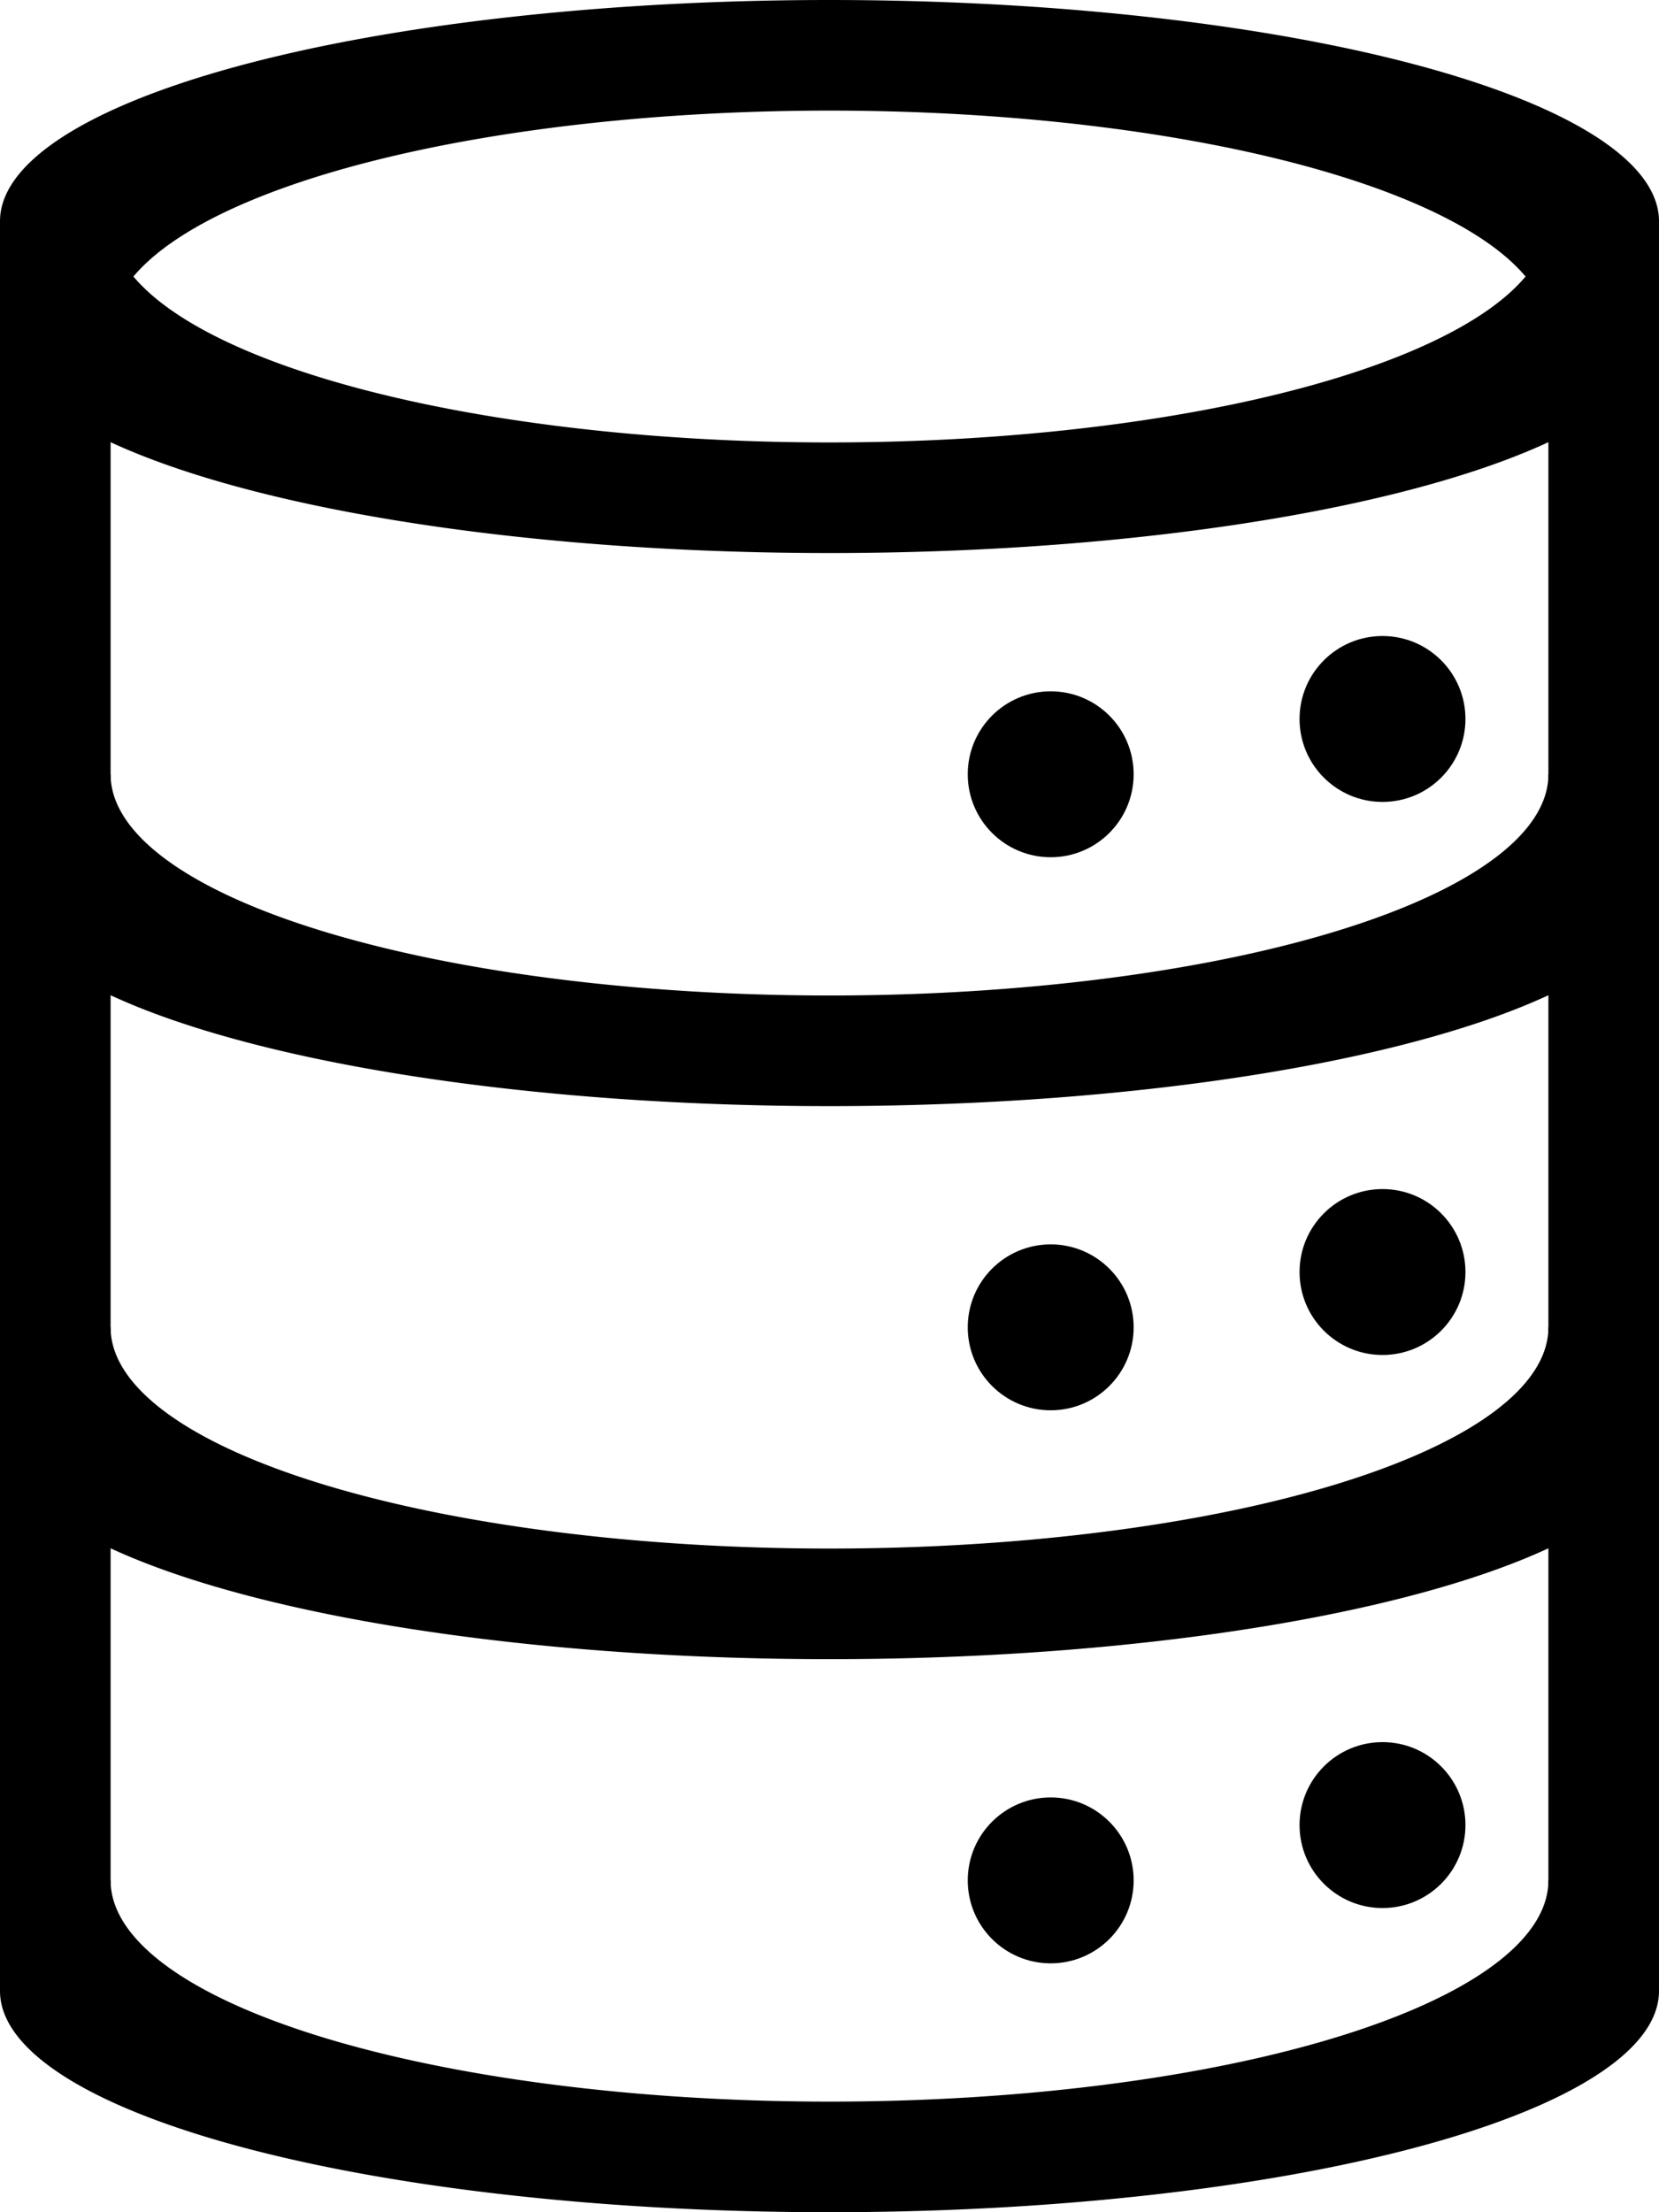
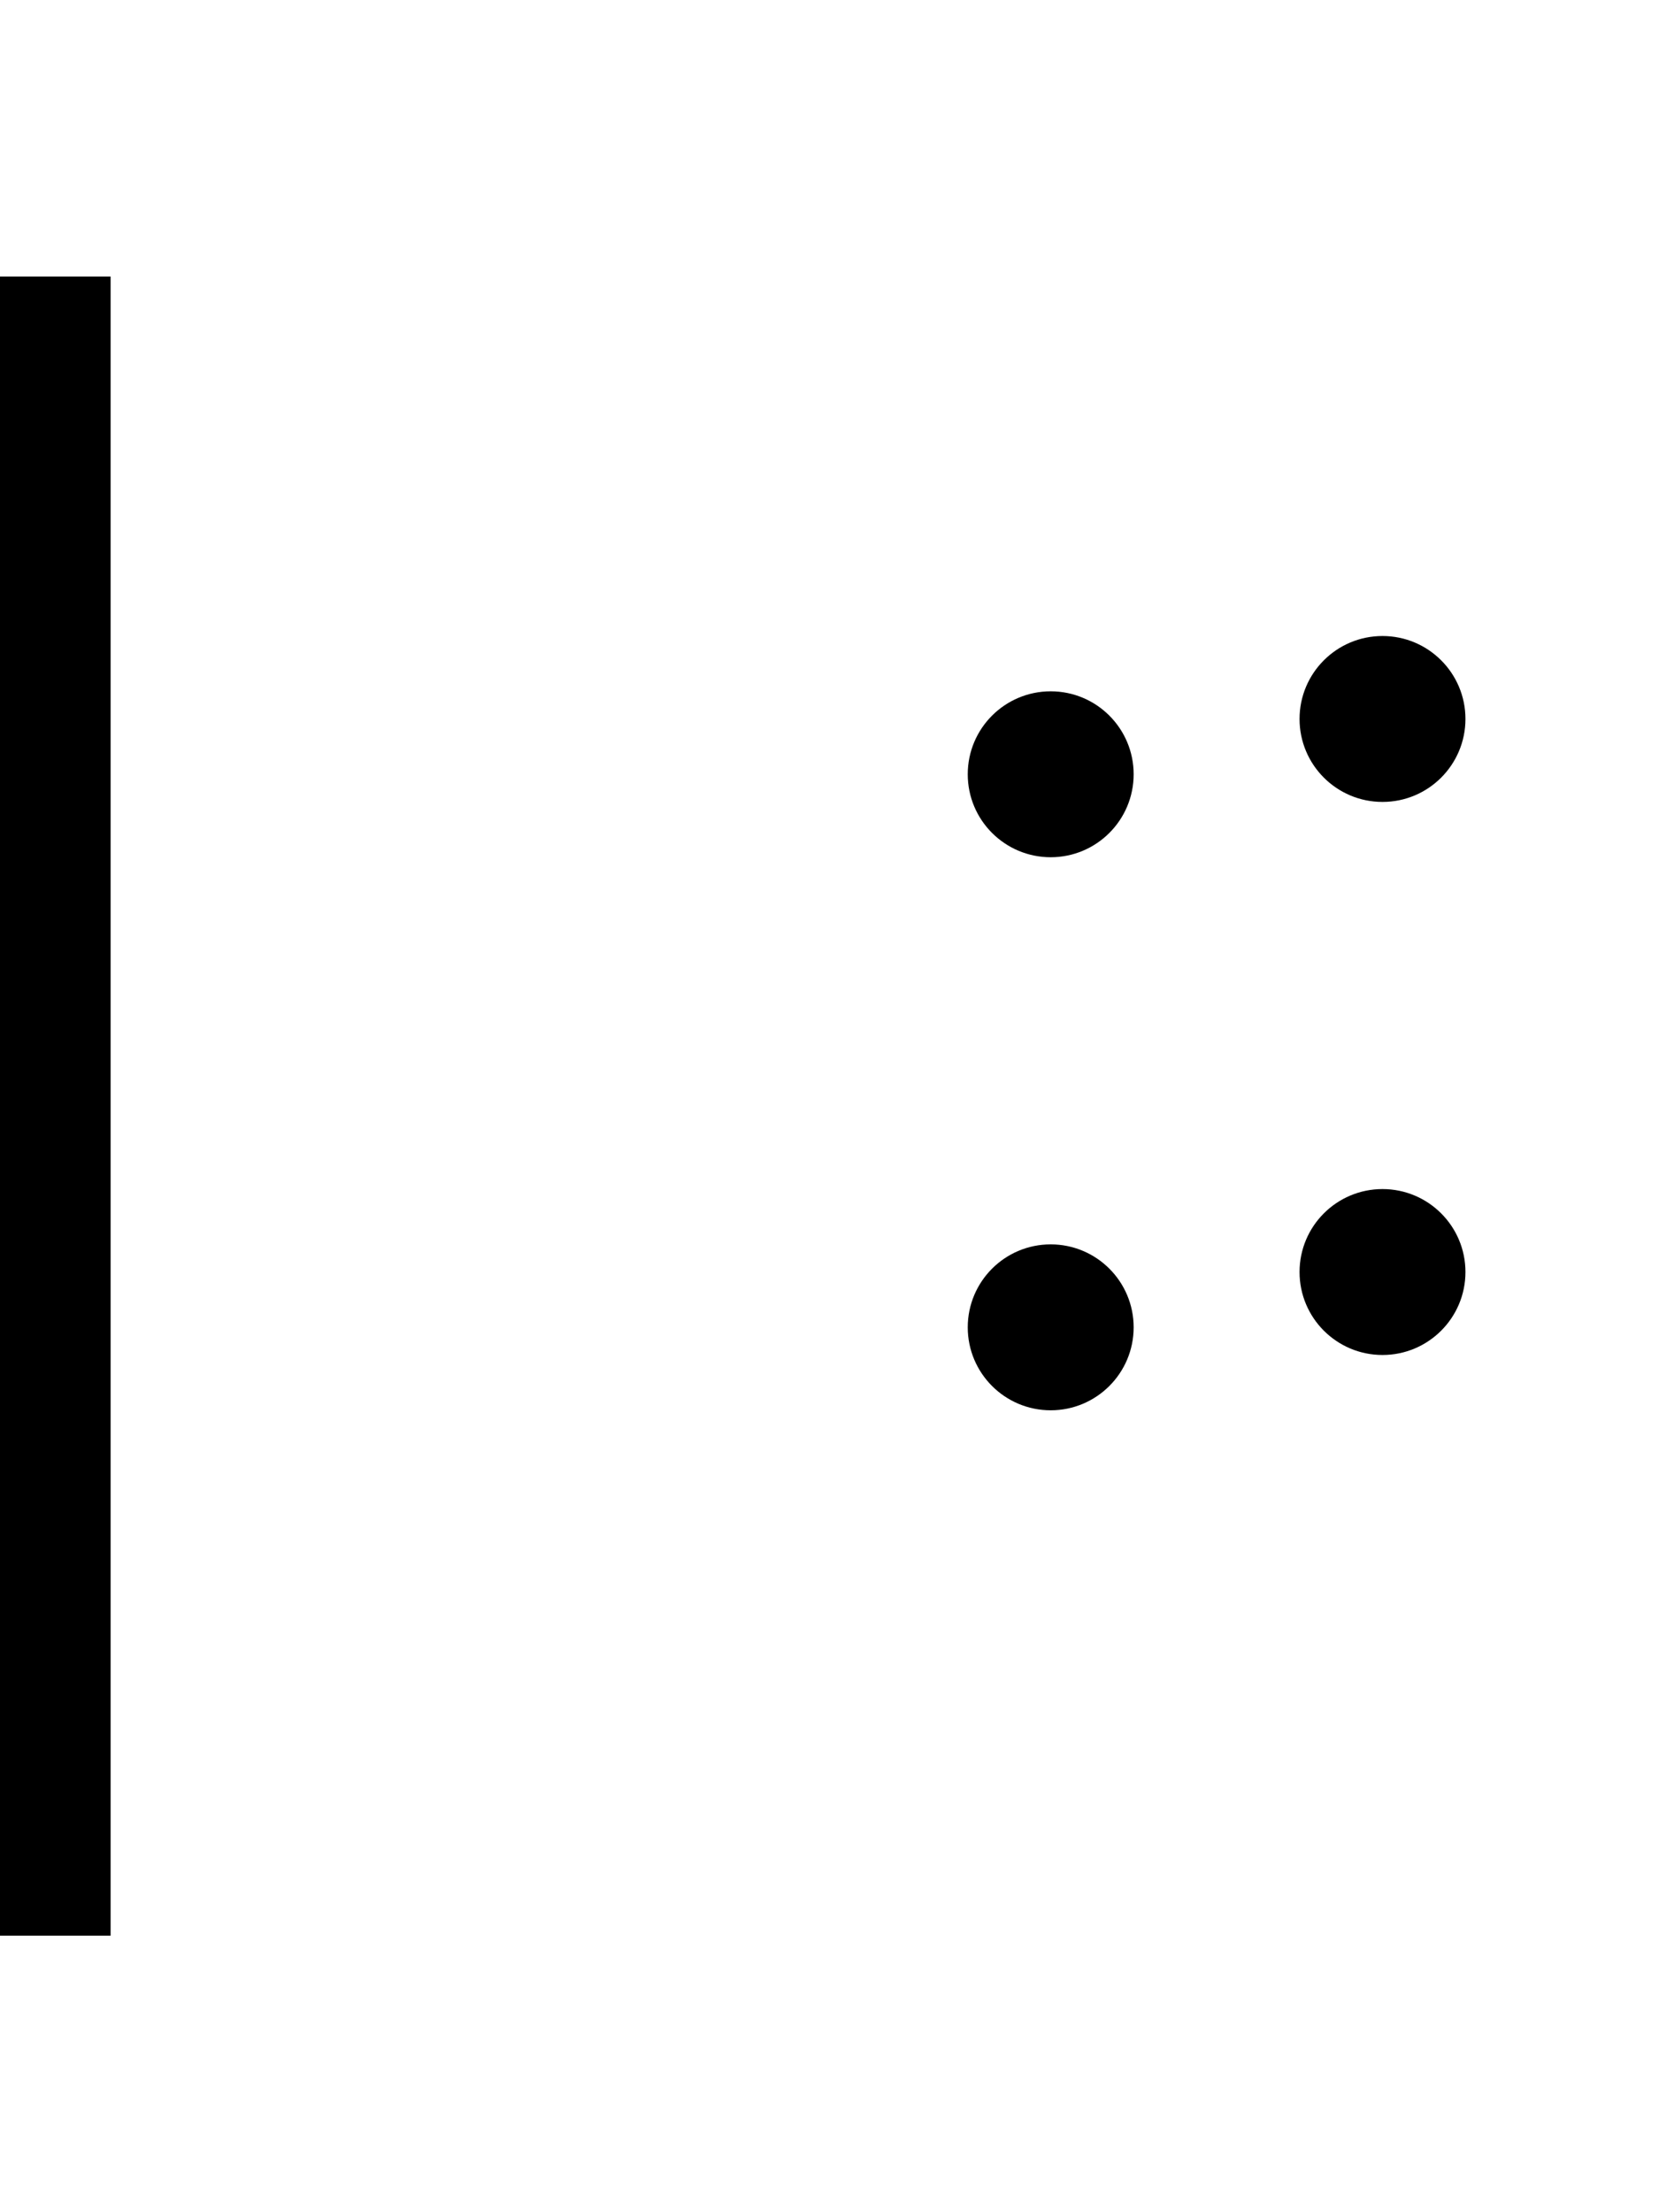
<svg xmlns="http://www.w3.org/2000/svg" xmlns:xlink="http://www.w3.org/1999/xlink" width="300px" height="400px" viewBox="-150 -50 300 400" version="1.1" stroke="none" fill="#000000">
  <rect x="-150" y="0" width="20" height="300" />
-   <rect x="130" y="0" width="20" height="300" />
-   <path id="it_storage_arc" d="M -150,10 A 150,40 0 0 0 150,10 L 150,-10 L 130,-10 A 130,40 0 0 1 -130,-10 L -150,-10 Z" />
  <use xlink:href="#it_storage_arc" transform="rotate(180)" />
  <use xlink:href="#it_storage_arc" transform="translate(0,100)" />
  <use xlink:href="#it_storage_arc" transform="translate(0,200)" />
  <use xlink:href="#it_storage_arc" transform="translate(0,300)" />
  <circle cx="100" cy="80" r="15" />
  <circle cx="40" cy="90" r="15" />
  <circle cx="100" cy="180" r="15" />
  <circle cx="40" cy="190" r="15" />
-   <circle cx="100" cy="280" r="15" />
-   <circle cx="40" cy="290" r="15" />
</svg>